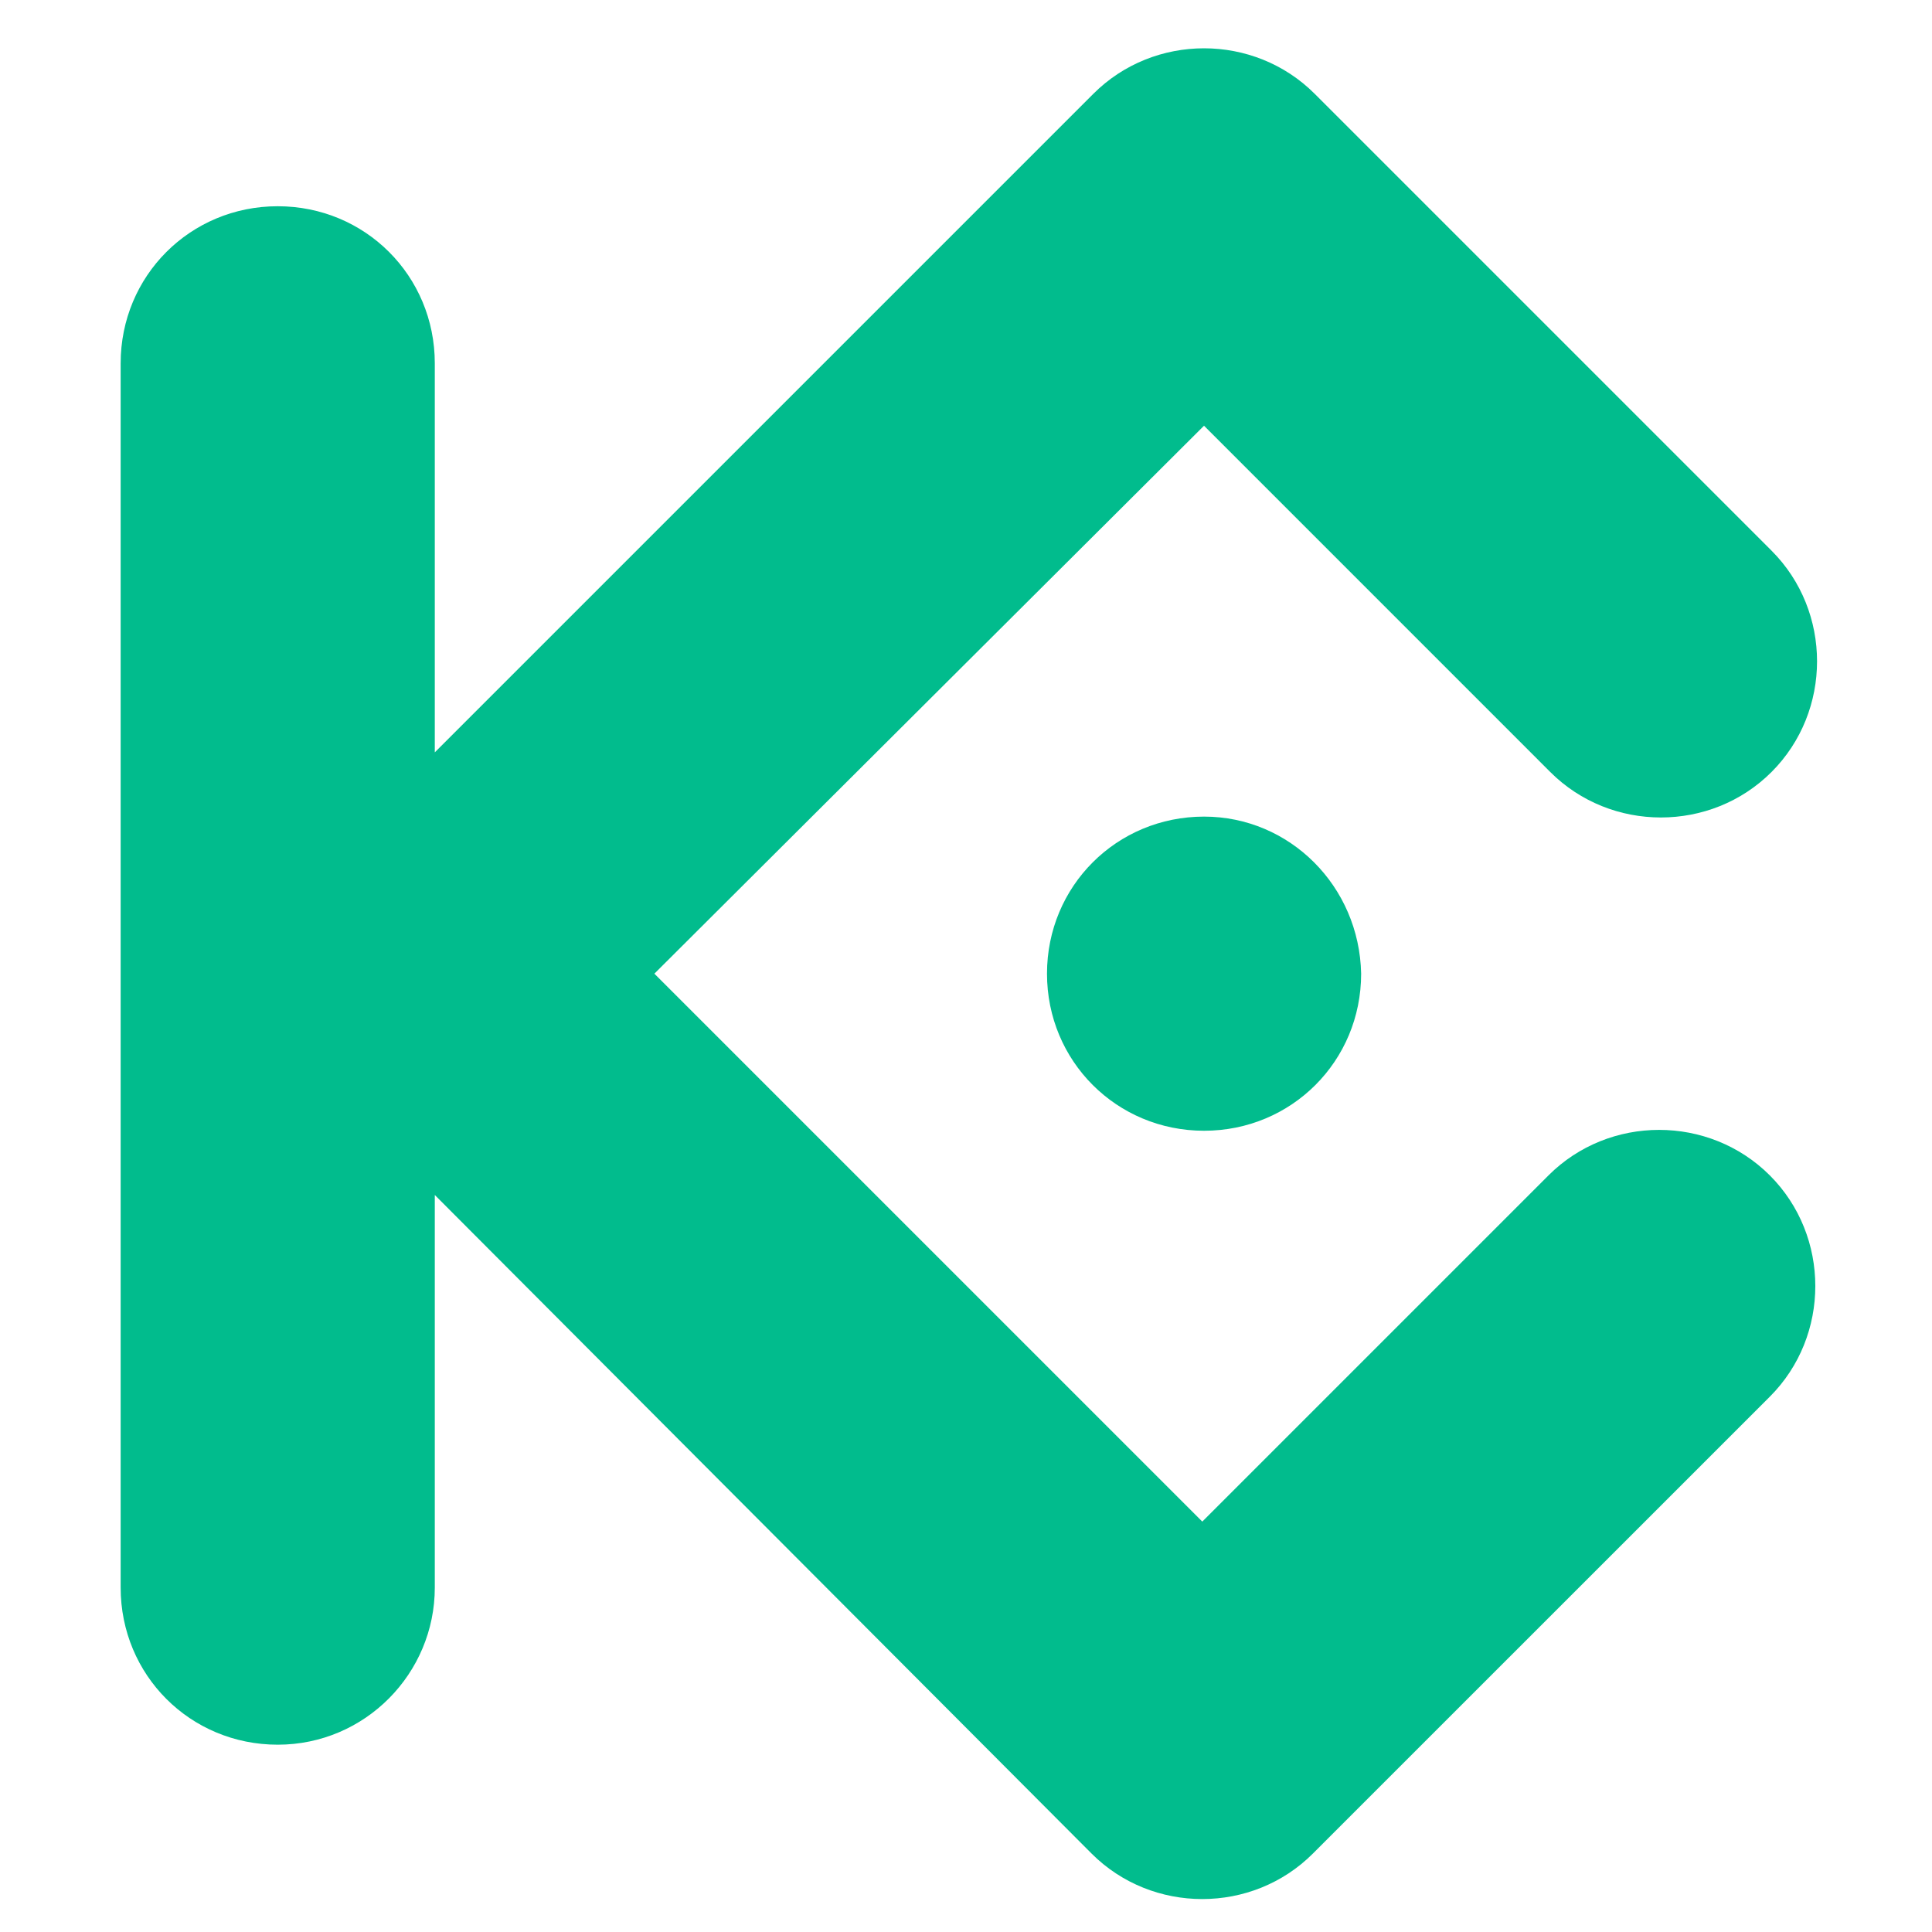
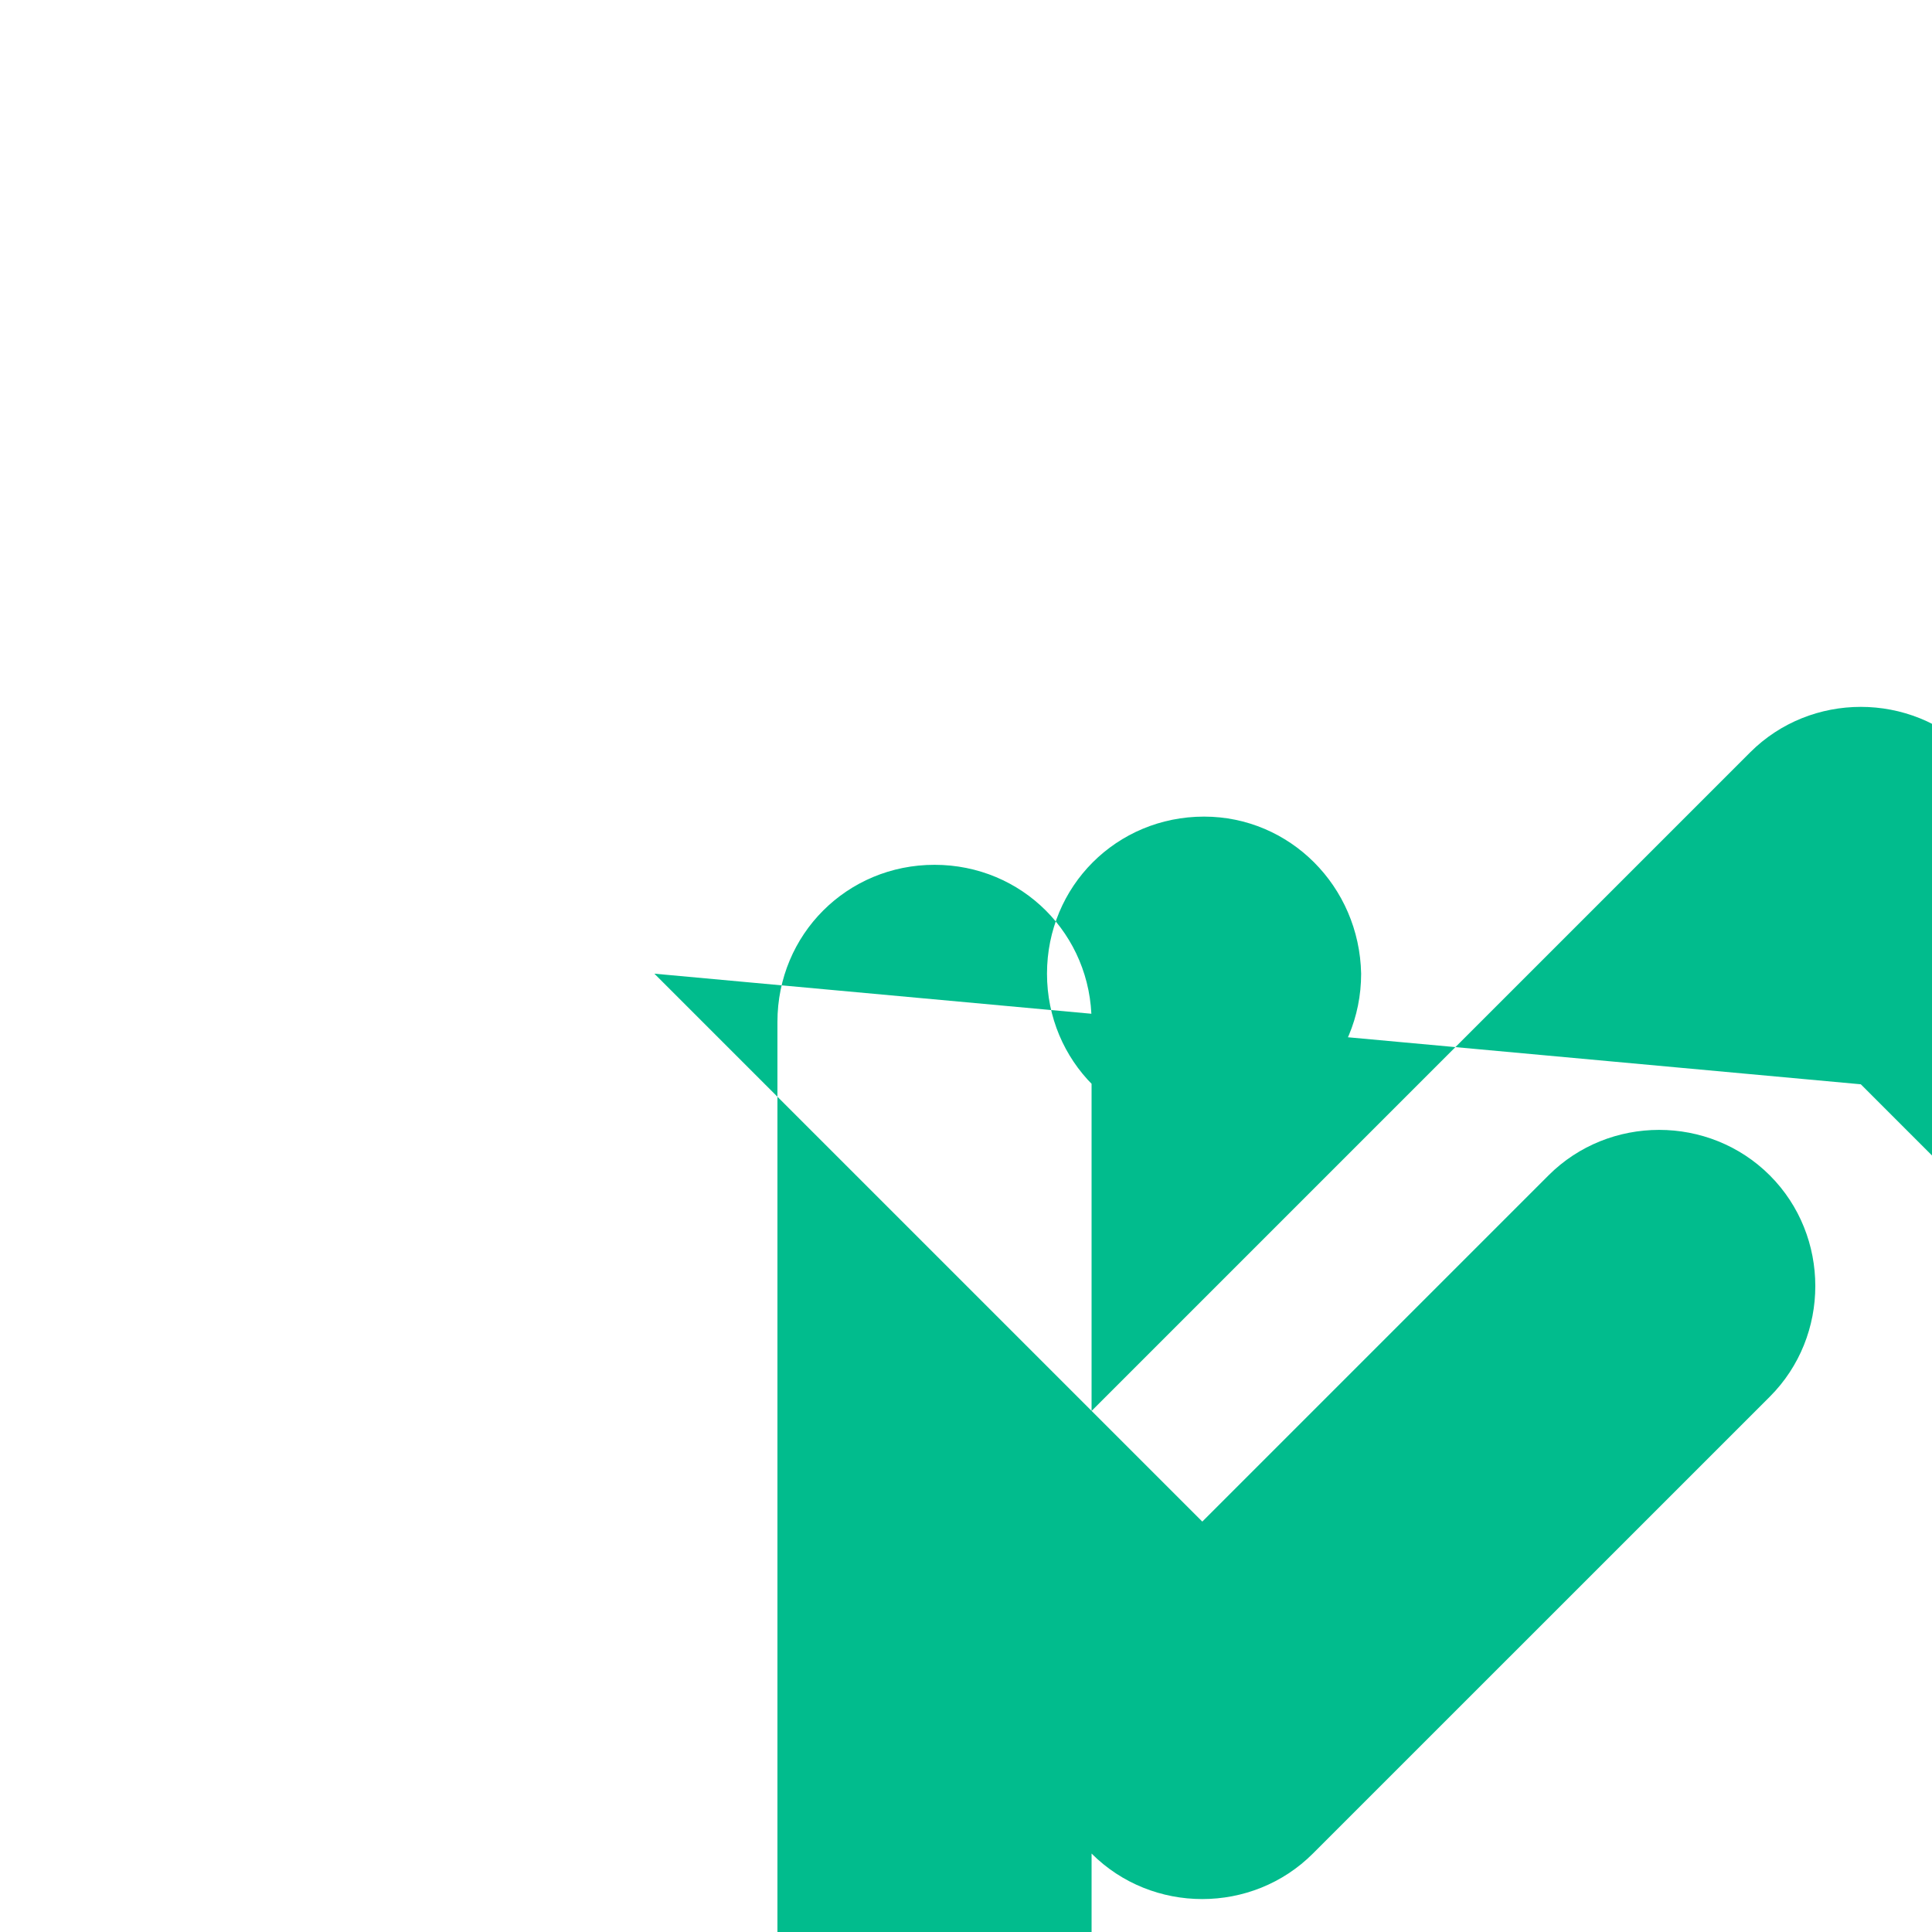
<svg xmlns="http://www.w3.org/2000/svg" fill="none" height="40" viewBox="0 0 40 40" width="40">
-   <path d="m13.548 20.159 11.344 11.344 7.168-7.168c1.256-1.256 3.325-1.256 4.582 0 1.256 1.256 1.256 3.326 0 4.582l-9.46 9.459c-1.256 1.256-3.326 1.256-4.582 0l-13.598-13.635v8.129c0 1.774-1.441 3.252-3.252 3.252s-3.252-1.441-3.252-3.252v-25.348c0-1.811 1.441-3.252 3.252-3.252s3.252 1.441 3.252 3.252v8.055l13.635-13.635c1.256-1.256 3.326-1.256 4.582 0l9.459 9.459c1.256 1.256 1.256 3.325 0 4.582-1.256 1.256-3.326 1.256-4.582 0l-7.168-7.169zm11.381-3.252c-1.811 0-3.252 1.441-3.252 3.252 0 1.81 1.441 3.252 3.252 3.252 1.81 0 3.252-1.441 3.252-3.252-.037-1.811-1.478-3.252-3.252-3.252z" fill="#01bc8d" />
+   <path d="m13.548 20.159 11.344 11.344 7.168-7.168c1.256-1.256 3.325-1.256 4.582 0 1.256 1.256 1.256 3.326 0 4.582l-9.46 9.459c-1.256 1.256-3.326 1.256-4.582 0v8.129c0 1.774-1.441 3.252-3.252 3.252s-3.252-1.441-3.252-3.252v-25.348c0-1.811 1.441-3.252 3.252-3.252s3.252 1.441 3.252 3.252v8.055l13.635-13.635c1.256-1.256 3.326-1.256 4.582 0l9.459 9.459c1.256 1.256 1.256 3.325 0 4.582-1.256 1.256-3.326 1.256-4.582 0l-7.168-7.169zm11.381-3.252c-1.811 0-3.252 1.441-3.252 3.252 0 1.81 1.441 3.252 3.252 3.252 1.81 0 3.252-1.441 3.252-3.252-.037-1.811-1.478-3.252-3.252-3.252z" fill="#01bc8d" />
</svg>